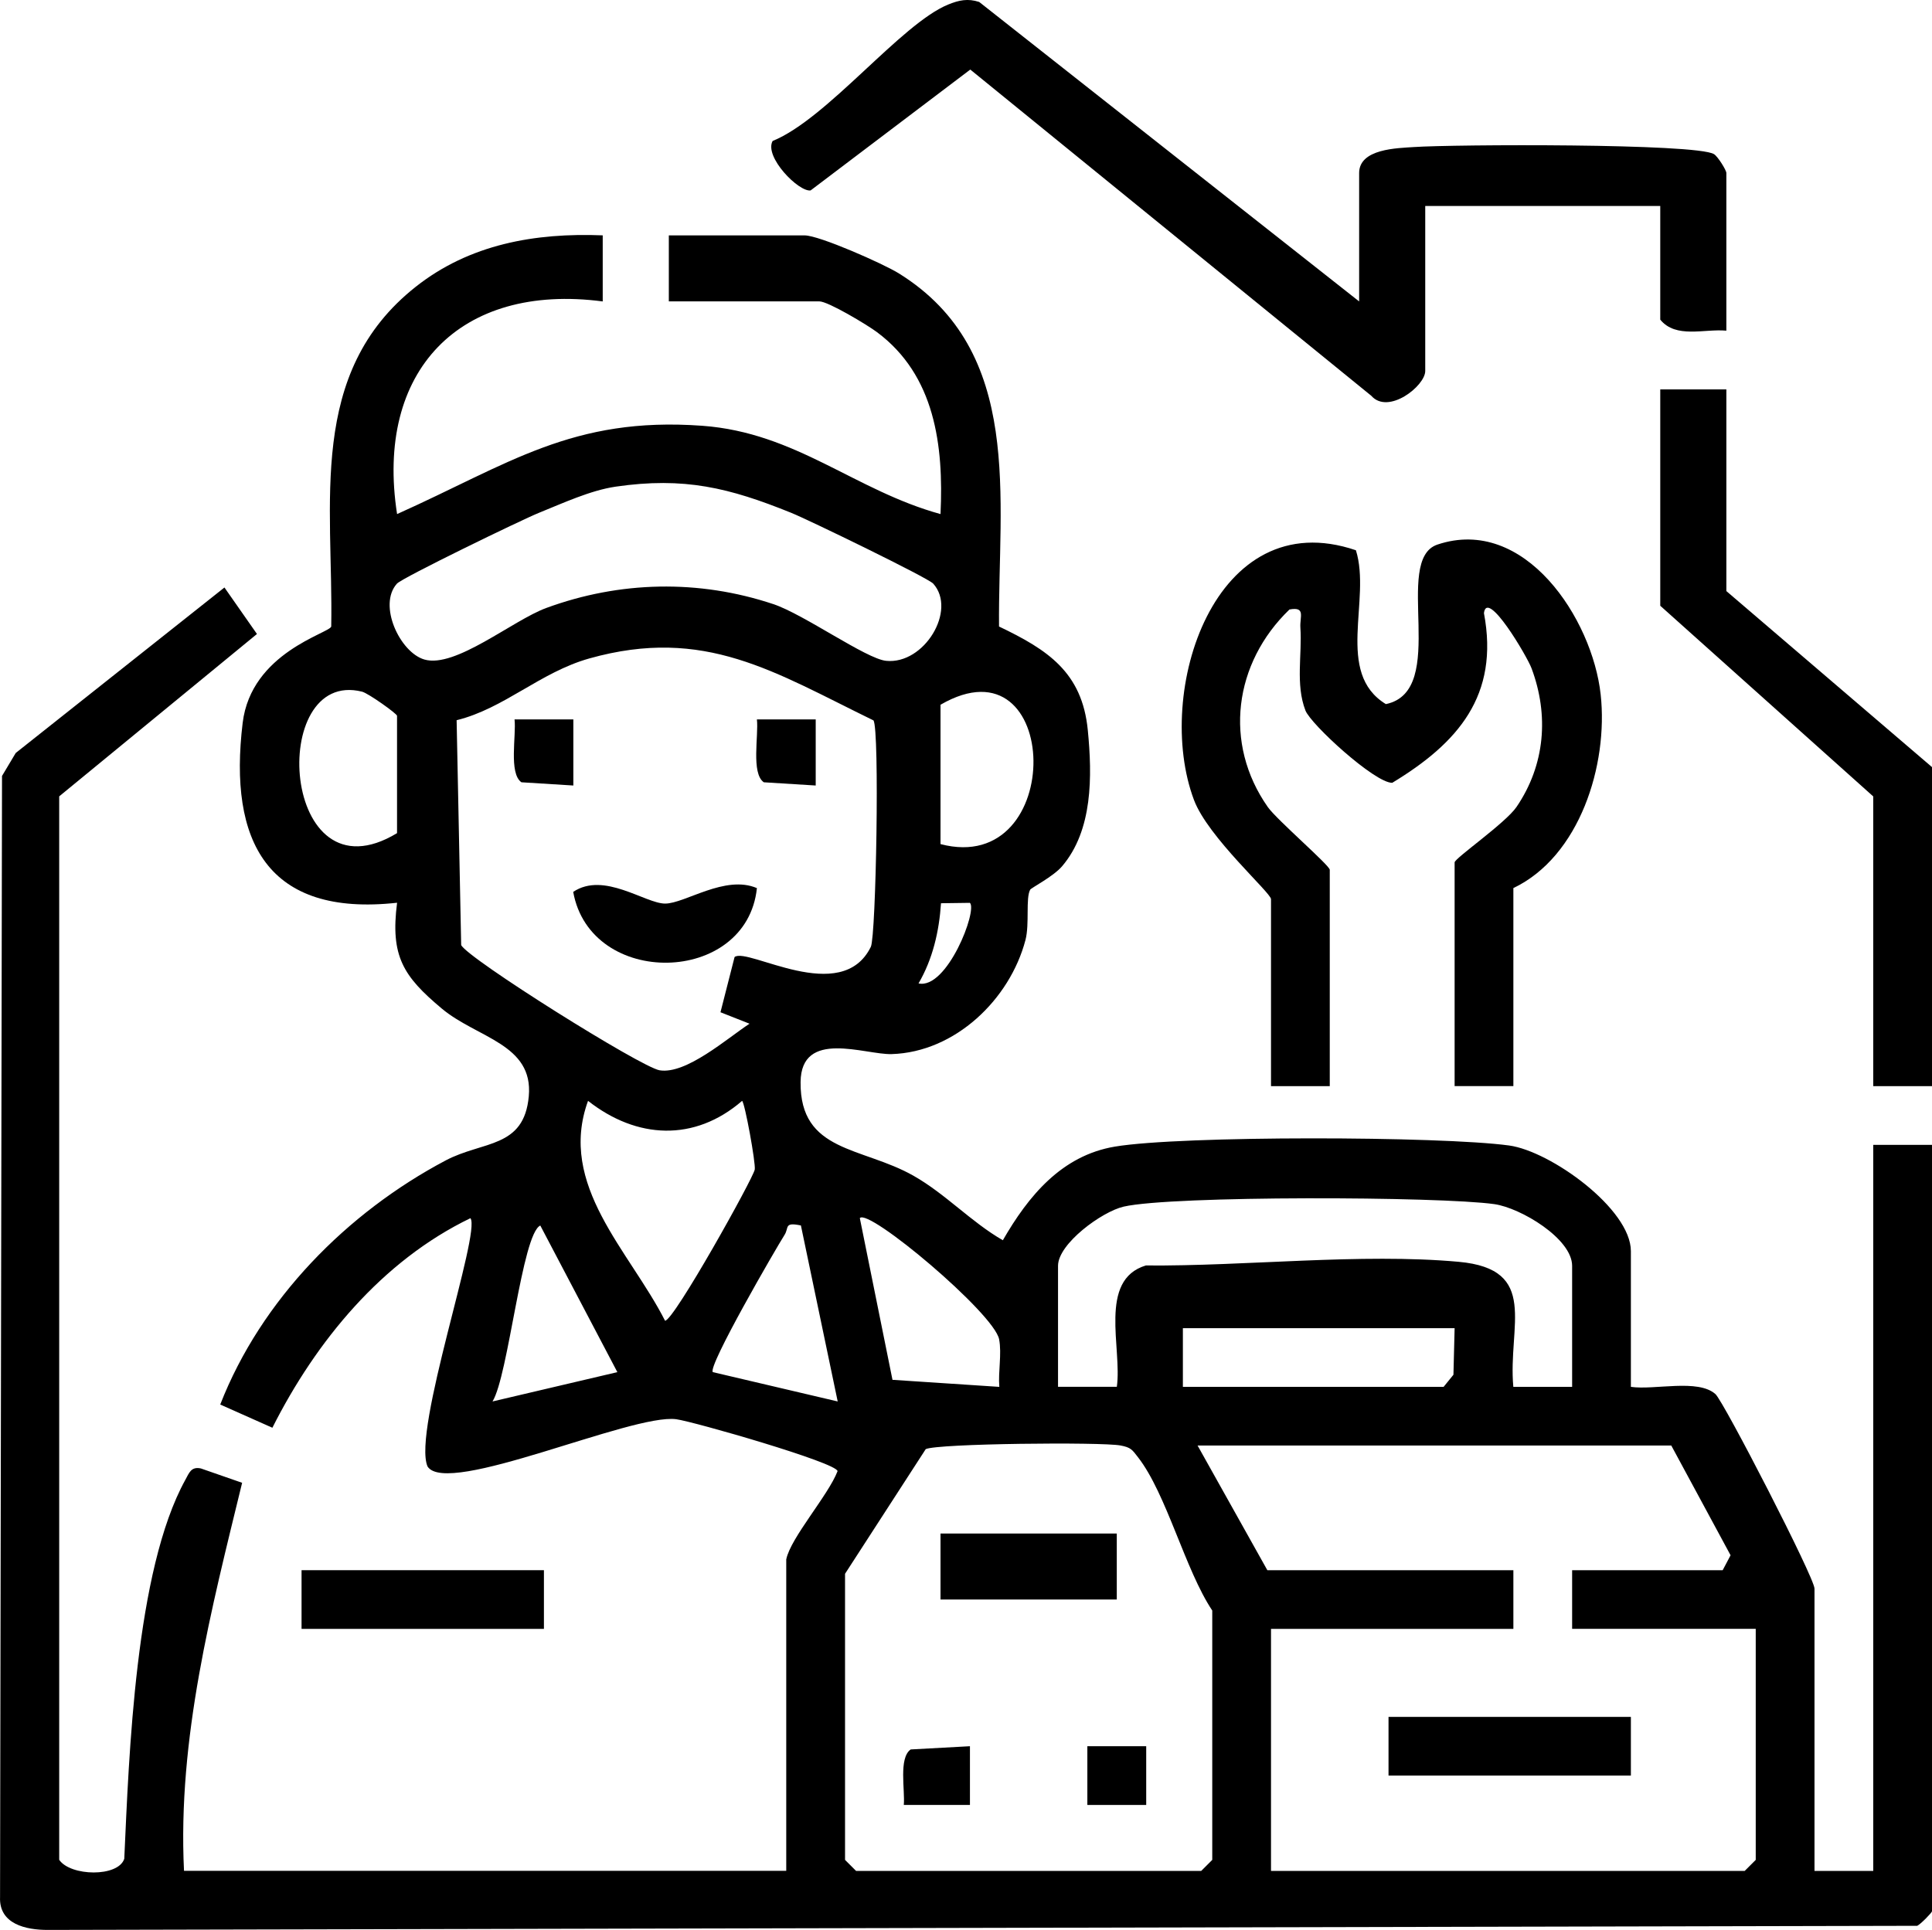
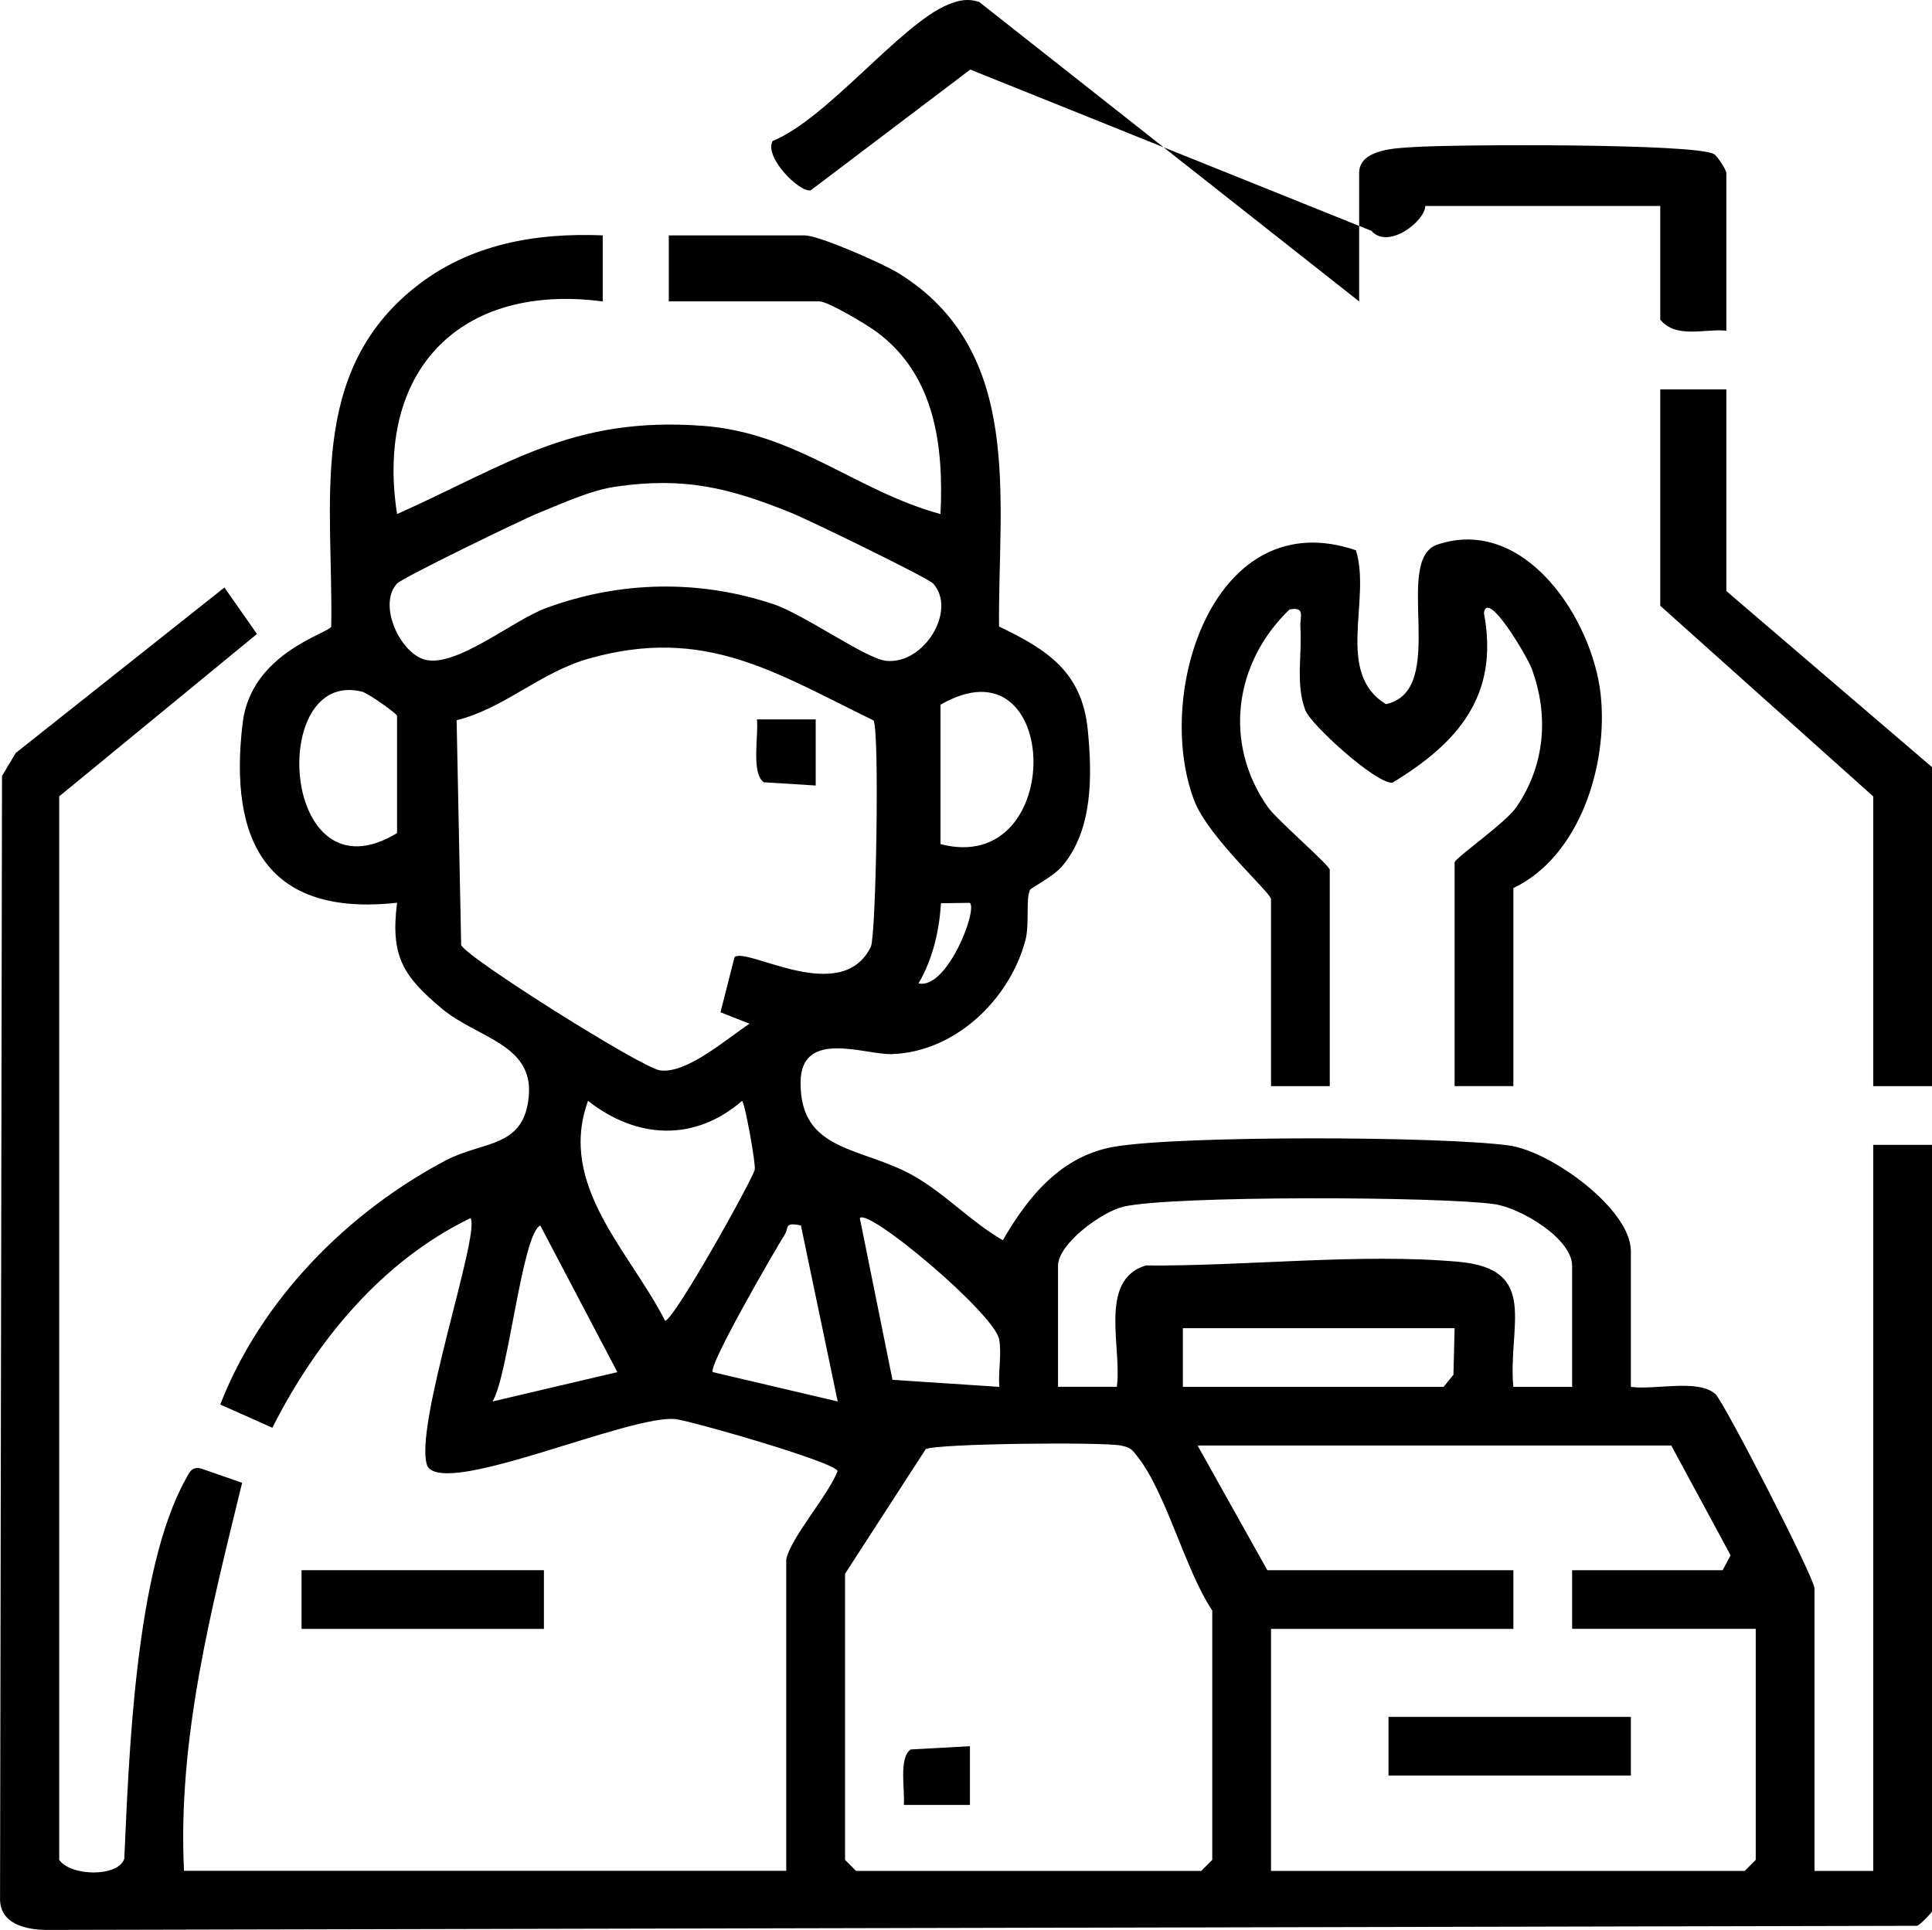
<svg xmlns="http://www.w3.org/2000/svg" viewBox="0 0 394.59 394.26" data-name="Layer 2" id="Layer_2">
  <g data-name="Layer 1" id="Layer_1-2">
    <g>
      <path d="M160.59,318.53c.89-4.38,8.62-13.12,10.47-17.99-.12-1.73-29.47-10.15-32.95-10.61-9.1-1.21-46.83,15.94-50.79,9.65-3.14-7.31,10.97-47.85,8.76-50.72-18.06,8.72-31.54,25.13-40.45,42.81l-10.65-4.74c8.35-21.42,25.89-39.21,46.05-49.87,7.62-4.03,16-2.42,16.97-13.11s-10.56-11.87-17.78-17.92c-7.87-6.59-10.52-10.7-9.12-21.61-26.5,2.92-34.47-12.5-31.54-36.73,1.74-14.43,17.77-18.33,18.09-19.7.45-25.2-4.98-51.79,17.23-69.38,11.02-8.73,24.4-11.08,38.22-10.53v13.5c-29.23-3.84-46.55,14.22-42,43.44,22.79-10.21,35.79-19.97,62.31-18.04,19.22,1.4,31.14,13.21,48.68,18.04.66-14.02-1.12-28.36-13.01-37.19-2.02-1.5-9.95-6.26-11.73-6.26h-30.75v-13.48h27.75c2.96,0,16.02,5.77,19.23,7.76,25.68,15.98,20.23,46.02,20.46,72.14,9.94,4.75,16.98,9.35,18.13,21.16.92,9.39,1.04,20.46-5.27,27.84-1.75,2.05-6.29,4.4-6.49,4.75-.97,1.72-.11,7.01-.97,10.29-3.19,12.15-14.39,22.92-27.33,23.31-5.45.16-18.5-5.19-18.6,5.72-.14,14.39,12.53,13.17,23.04,19.12,6.57,3.72,11.76,9.44,18.27,13.19,5.18-8.99,11.97-17.3,22.88-19.13,13.61-2.28,66.45-2.14,80.51-.23,8.5,1.16,24.88,12.97,24.88,21.59v27.72c4.86.7,13.7-1.7,17.27,1.48,1.67,1.48,20.23,37.5,20.23,39.73v57.68h12v-148.33h12v156.57c0,.26-2.31,2.64-3.02,2.97l-381.8.84c-4.43.01-10.01-1.16-9.76-6.73l.4-229.01,2.8-4.69,42.63-33.81,6.64,9.5-40.39,33.17v217.25c2.29,3.37,12.04,3.59,13.29-.21.97-21.07,2.23-58.89,12.48-77.43.76-1.37,1.16-2.75,3.17-2.31l8.42,2.93c-6.27,25.76-13.2,52.21-11.87,79.27h123v-63.68ZM125.73,99.42c-5.1.74-10.82,3.39-15.65,5.34-3.5,1.41-27.92,13.26-29.01,14.47-3.94,4.37.62,14.05,5.6,15.5,6.32,1.84,18-7.98,24.88-10.52,15.04-5.53,31.17-5.87,46.38-.8,6.28,2.09,18.95,11.18,23.05,11.59,7.8.79,14.49-10.36,9.62-15.77-1.08-1.2-25.51-13.06-29.01-14.47-12.66-5.12-21.84-7.38-35.87-5.34ZM178.4,147.17c-20.23-9.85-34.44-19.28-58.03-12.66-10.04,2.82-17.39,10.23-27.11,12.62l.93,45.93c1.26,2.71,36.77,24.99,40.54,25.59,5.41.87,13.73-6.48,18.35-9.52l-5.93-2.34,2.88-11.28c2.64-2.09,21.85,10.15,27.83-2.09,1.07-2.19,1.81-44.32.54-46.26ZM81.09,170.2v-23.97c0-.43-5.87-4.61-7.14-4.93-19.38-4.86-16.62,43.29,7.14,28.9ZM192.09,172.44c25.84,6.76,24.78-42.84,0-28.47v28.47ZM198.09,184.44l-5.9.08c-.38,5.74-1.69,11.41-4.59,16.38,5.83,1.28,12.1-14.98,10.49-16.46ZM151.57,224.89c-9.74,8.42-21.53,7.81-31.47,0-6.27,17.25,8.48,30.65,15.73,44.92,1.8,0,18.02-29.12,18.32-30.89.22-1.32-2.02-13.59-2.58-14.02ZM321.09,283.32v-24.72c0-5.56-10.49-11.84-15.88-12.61-11.15-1.58-65.81-1.77-75.72.51-4.44,1.02-13.4,7.58-13.4,12.09v24.72h12.01c1.12-7.84-3.88-21.82,5.92-24.79,20.34.18,43.87-2.56,63.89-.75,16.59,1.5,10.02,13.09,11.17,25.55h12.01ZM204.1,283.32c-.26-3.11.53-6.72-.04-9.72-1.02-5.31-26.77-26.94-28.45-24.75l6.67,33.03,21.82,1.44ZM126.09,280.31l-15.74-29.95c-3.74,1.71-6.51,30.68-9.76,35.94l25.5-5.99ZM163.59,250.35c-3.51-.74-2.41.45-3.36,1.93-1.65,2.59-15.78,26.94-14.64,28.03l25.5,5.99-7.51-35.94ZM297.09,271.33h-55.5v11.99h53.25l2.01-2.48.24-9.51ZM172.59,321.52v58.43l2.25,2.25h70.5l2.25-2.25v-50.94c-5.55-8.33-9.33-23.81-15.16-31.31-1.21-1.56-1.45-2.01-3.59-2.41-3.93-.73-37.38-.41-39.77.75l-16.49,25.48ZM321.09,320.77h30.75l1.61-3.05-12.11-22.42h-96.75l14.25,25.47h50.25v11.99h-49.5v49.44h96.75l2.25-2.25v-47.2h-37.5v-11.99Z" />
      <path d="M309.09,181.43v40.45h-12v-45.7c0-.85,10.39-8.02,12.65-11.34,5.83-8.57,6.65-18.72,3.06-28.32-.9-2.42-9.09-16.34-9.72-11.27,3.18,16.84-5.32,26.55-18.73,34.67-3.58.03-16.64-11.95-17.73-14.78-2.06-5.36-.65-11.39-1.03-16.92-.15-2.23,1.15-4.33-2.23-3.71-11.35,10.93-13.54,27.36-4.43,40.35,1.83,2.61,12.66,11.93,12.66,12.83v44.2h-12v-38.21c0-1.29-12.87-12.64-15.73-20.25-8.27-21.99,4.21-60.85,33.07-51.02,3.18,10.11-4.34,25.03,6.12,31.43,13.04-2.71,1.23-29.47,10.53-32.59,17.83-5.98,31.65,15.18,33.34,30.62,1.58,14.42-4.31,33.12-17.83,39.55Z" />
-       <path d="M277.59,61.57v-26.22c0-4.99,7.81-5.08,11.19-5.31,8-.55,57.66-.79,61.29,1.45.78.48,2.52,3.27,2.52,3.85v32.21c-4.52-.42-10.3,1.67-13.5-2.25v-23.22h-48v33.71c0,3.04-7.54,9.01-11.01,5.07L198.17,14.21l-32.61,24.69c-2.42.37-9.54-6.86-7.76-10.1,11.16-4.53,26.21-23.94,35.85-27.87,2.2-.9,4.02-1.29,6.34-.53l77.59,61.17Z" />
+       <path d="M277.59,61.57v-26.22c0-4.99,7.81-5.08,11.19-5.31,8-.55,57.66-.79,61.29,1.45.78.48,2.52,3.27,2.52,3.85v32.21c-4.52-.42-10.3,1.67-13.5-2.25v-23.22h-48c0,3.04-7.54,9.01-11.01,5.07L198.17,14.21l-32.61,24.69c-2.42.37-9.54-6.86-7.76-10.1,11.16-4.53,26.21-23.94,35.85-27.87,2.2-.9,4.02-1.29,6.34-.53l77.59,61.17Z" />
      <polygon points="352.59 79.55 352.59 120.75 394.59 156.71 394.59 221.89 382.59 221.89 382.59 162.7 339.09 123.75 339.09 79.55 352.59 79.55" />
      <rect height="11.99" width="49.5" y="320.77" x="61.59" />
      <rect height="11.99" width="49.5" y="350.74" x="283.59" />
-       <rect height="13.48" width="36" y="313.28" x="192.09" />
      <path d="M198.1,356.73v12s-13.51,0-13.51,0c.28-3.01-1.09-9.6,1.41-11.34l12.1-.66Z" />
-       <rect height="12" width="12.02" y="356.73" x="222.08" />
-       <path d="M154.59,181.44c-2.1,19.88-33.98,20.47-37.52.76,6.29-4.22,14.7,2.39,18.77,2.39s12.24-5.95,18.75-3.16Z" />
      <path d="M166.6,146.97v13.5s-10.6-.66-10.6-.66c-2.63-1.82-1.03-9.59-1.41-12.84h12.01Z" />
-       <path d="M117.1,146.97v13.5s-10.6-.66-10.6-.66c-2.63-1.82-1.03-9.59-1.41-12.84h12.01Z" />
    </g>
  </g>
</svg>